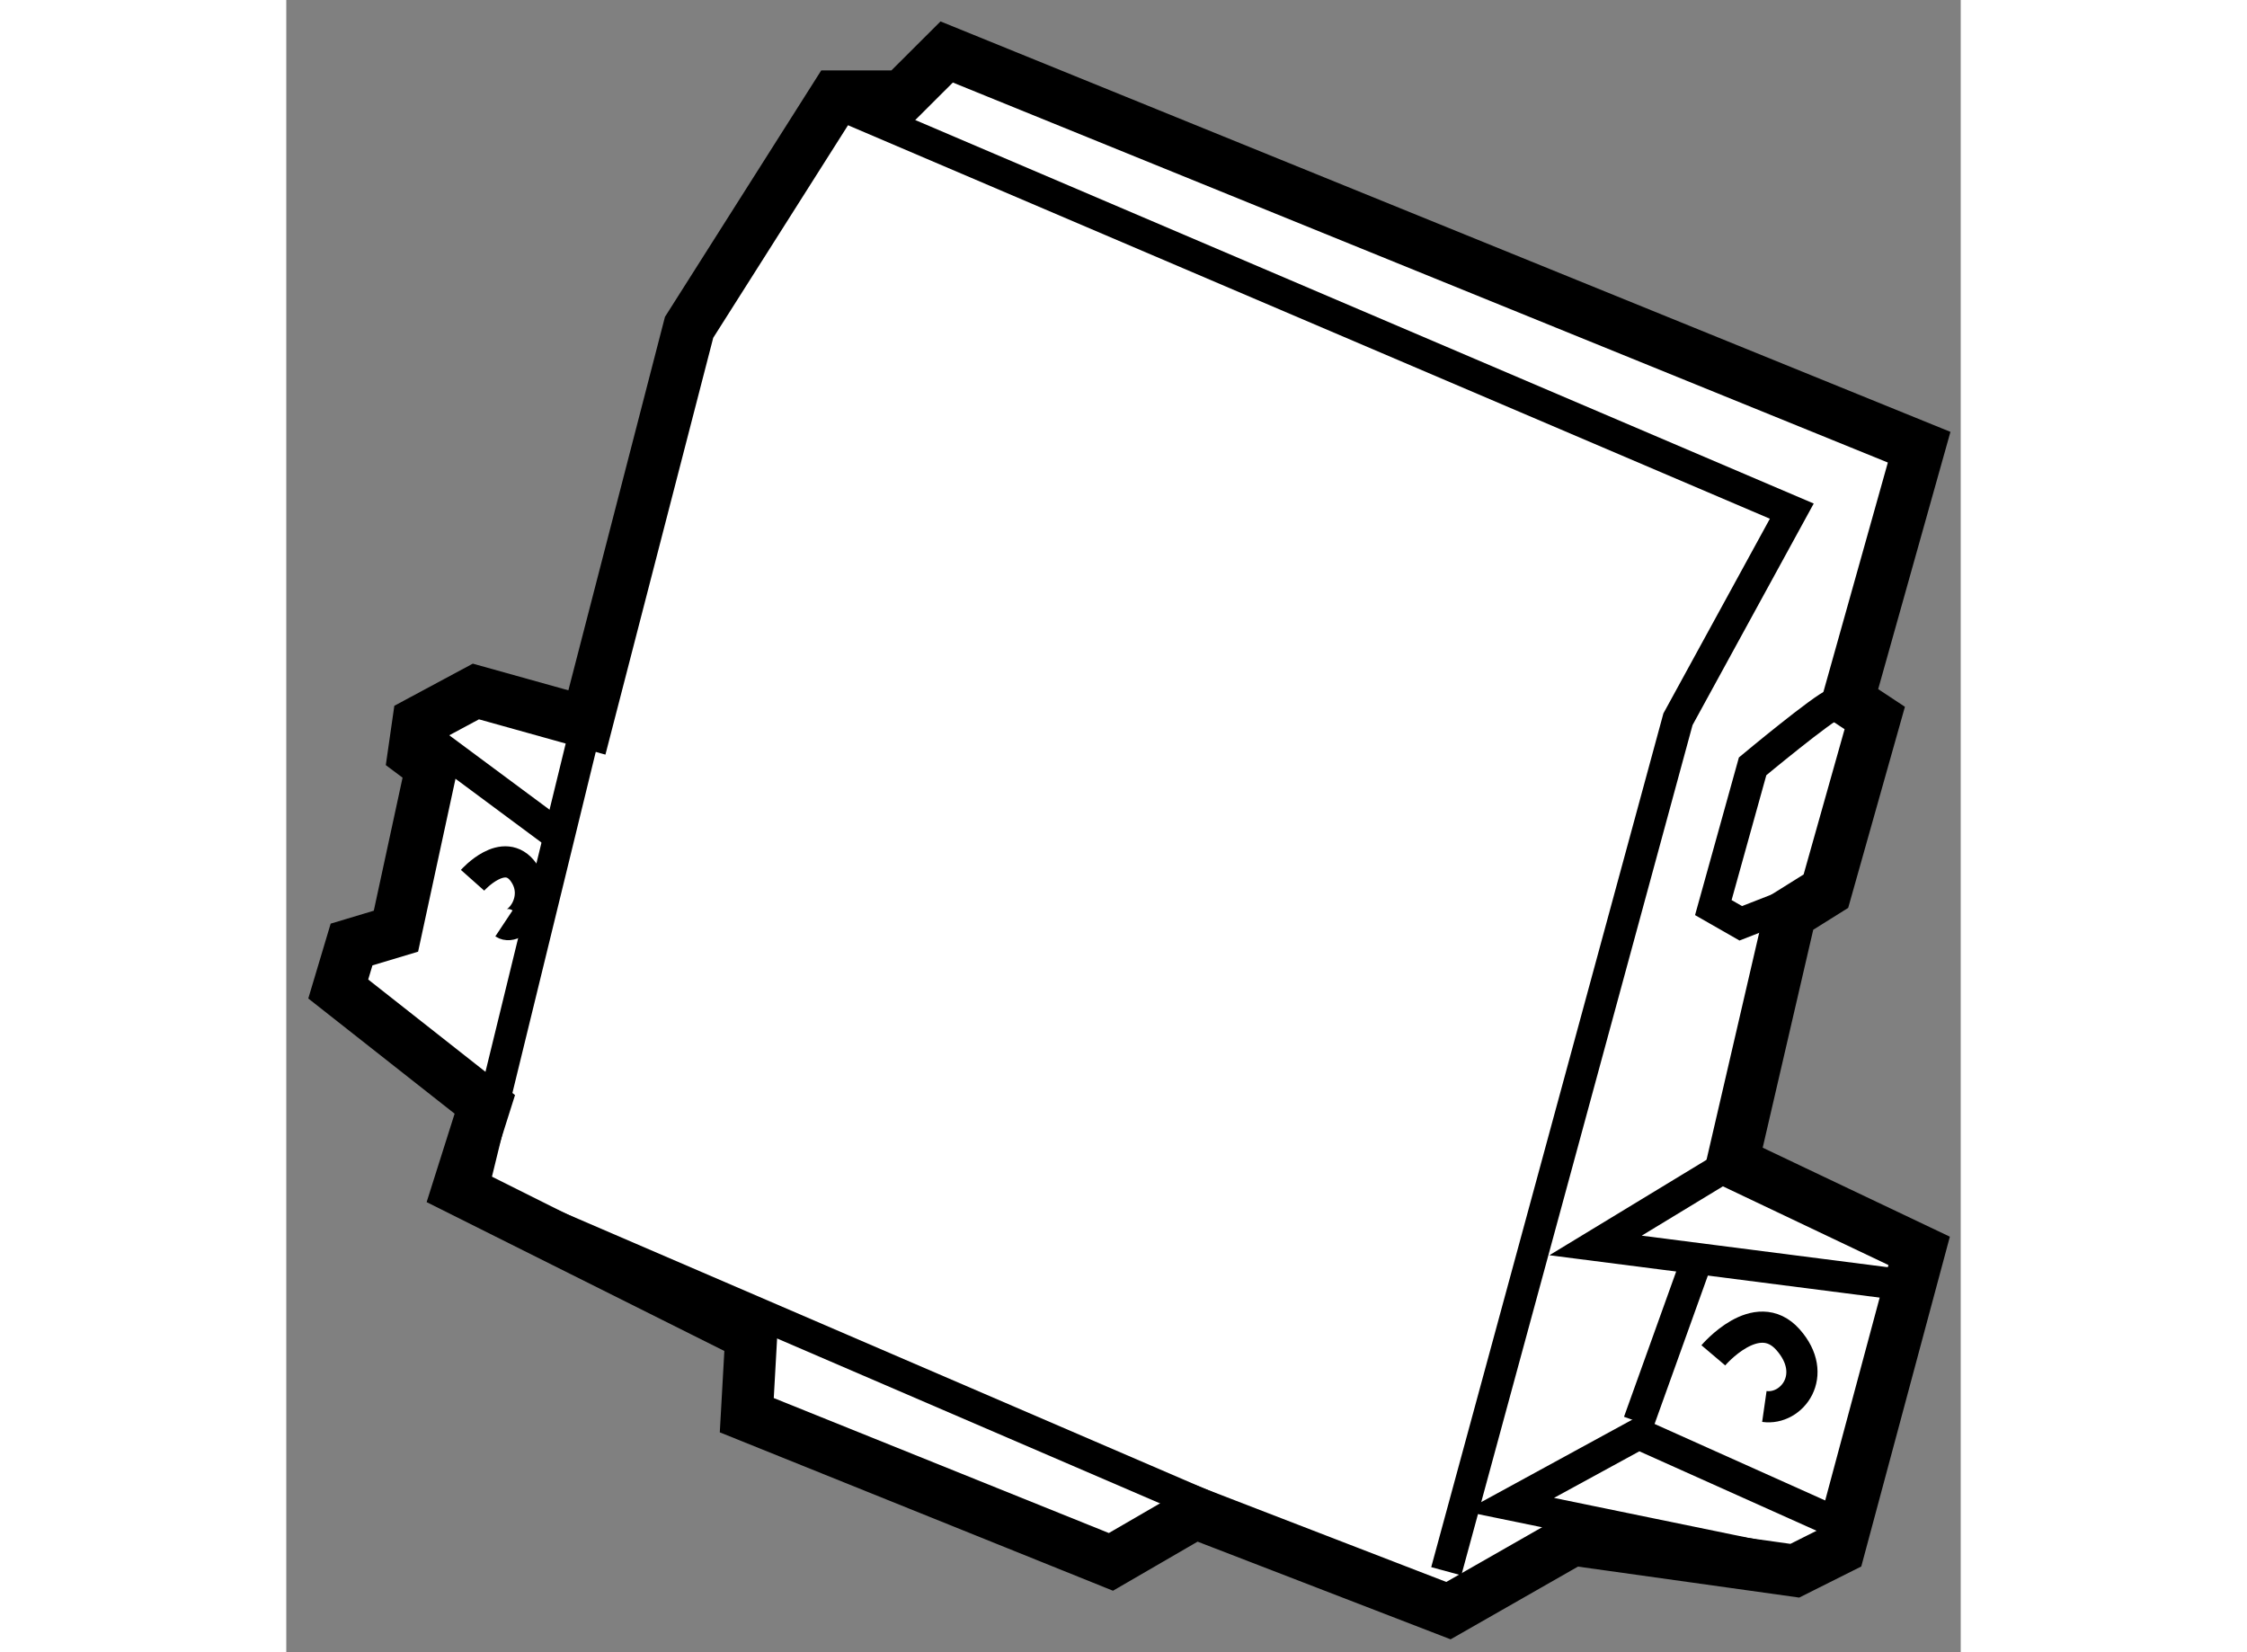
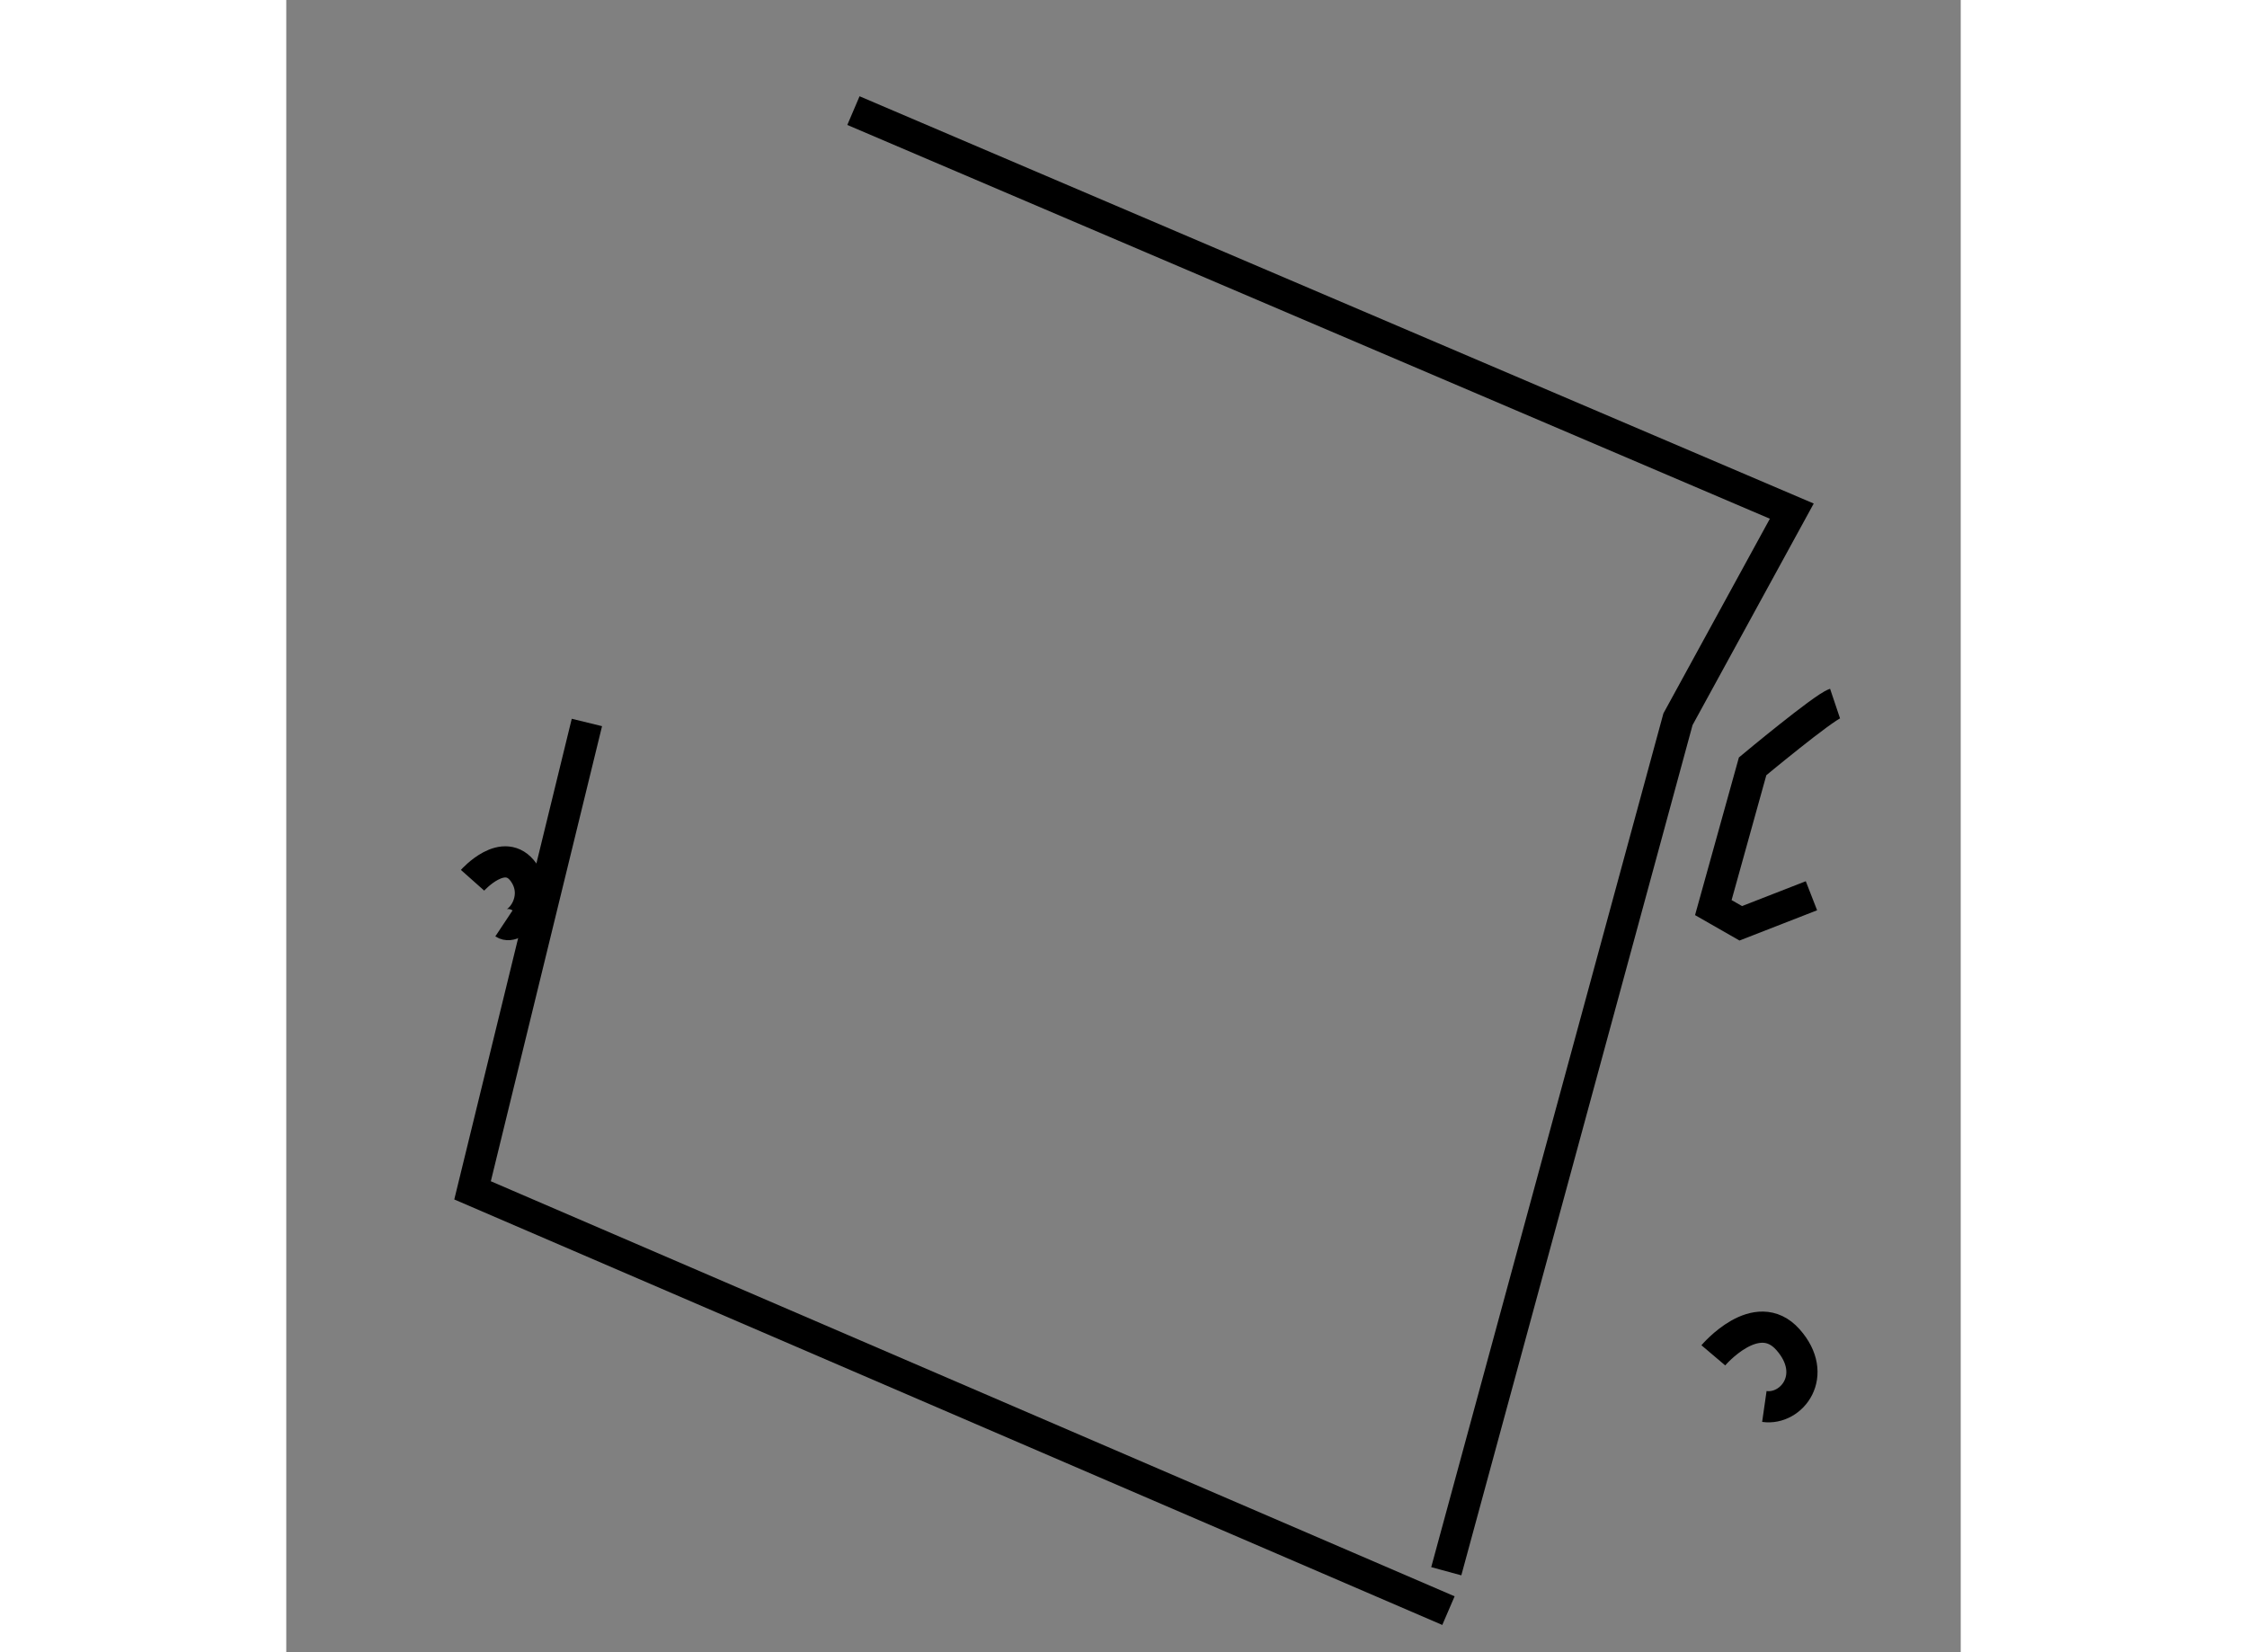
<svg xmlns="http://www.w3.org/2000/svg" version="1.1" x="0px" y="0px" width="244.8px" height="180px" viewBox="81.062 123.491 16.108 15.894" enable-background="new 0 0 244.8 180" xml:space="preserve">
  <rect x="81.062" y="123.491" width="16.108" height="15.894" fill="#808080" stroke="none" />
  <g>
-     <polygon fill="#FFFFFF" stroke="#000000" stroke-width="0.5" points="96.77,127.793 87.415,123.991 86.987,124.418     86.346,124.418 84.937,126.64 83.954,130.441 82.886,130.143 82.331,130.441 82.288,130.74 82.459,130.868 82.117,132.449     81.69,132.577 81.562,133.005 82.972,134.115 82.715,134.927 85.535,136.337 85.492,137.105 88.995,138.516 89.807,138.045     92.242,138.985 93.438,138.302 95.574,138.601 96.001,138.387 96.77,135.524 94.976,134.671 95.531,132.278 95.873,132.064     96.343,130.398 96.086,130.228   " />
    <polyline fill="none" stroke="#000000" stroke-width="0.3" points="86.518,124.555 95.545,128.408 94.45,130.41 92.221,138.606       " />
-     <polyline fill="none" stroke="#000000" stroke-width="0.3" points="94.976,134.671 93.657,135.472 96.603,135.85   " />
-     <polyline fill="none" stroke="#000000" stroke-width="0.3" points="95.923,138.115 94.072,137.285 92.826,137.965 95.395,138.493       " />
-     <line fill="none" stroke="#000000" stroke-width="0.3" x1="94.601" y1="135.698" x2="94.072" y2="137.171" />
    <path fill="none" stroke="#000000" stroke-width="0.3" d="M95.961,130.259c-0.113,0.038-0.793,0.604-0.793,0.604l-0.378,1.359    l0.264,0.151l0.68-0.265" />
    <polyline fill="none" stroke="#000000" stroke-width="0.3" points="83.954,130.441 82.854,134.942 92.242,138.985   " />
-     <line fill="none" stroke="#000000" stroke-width="0.3" x1="82.476" y1="130.637" x2="83.646" y2="131.505" />
    <path fill="none" stroke="#000000" stroke-width="0.3" d="M82.854,131.959c0,0,0.303-0.341,0.491-0.076s-0.076,0.566-0.189,0.491" />
    <path fill="none" stroke="#000000" stroke-width="0.3" d="M94.79,136.529c0,0,0.416-0.491,0.718-0.151s0.038,0.681-0.227,0.643" />
  </g>
</svg>